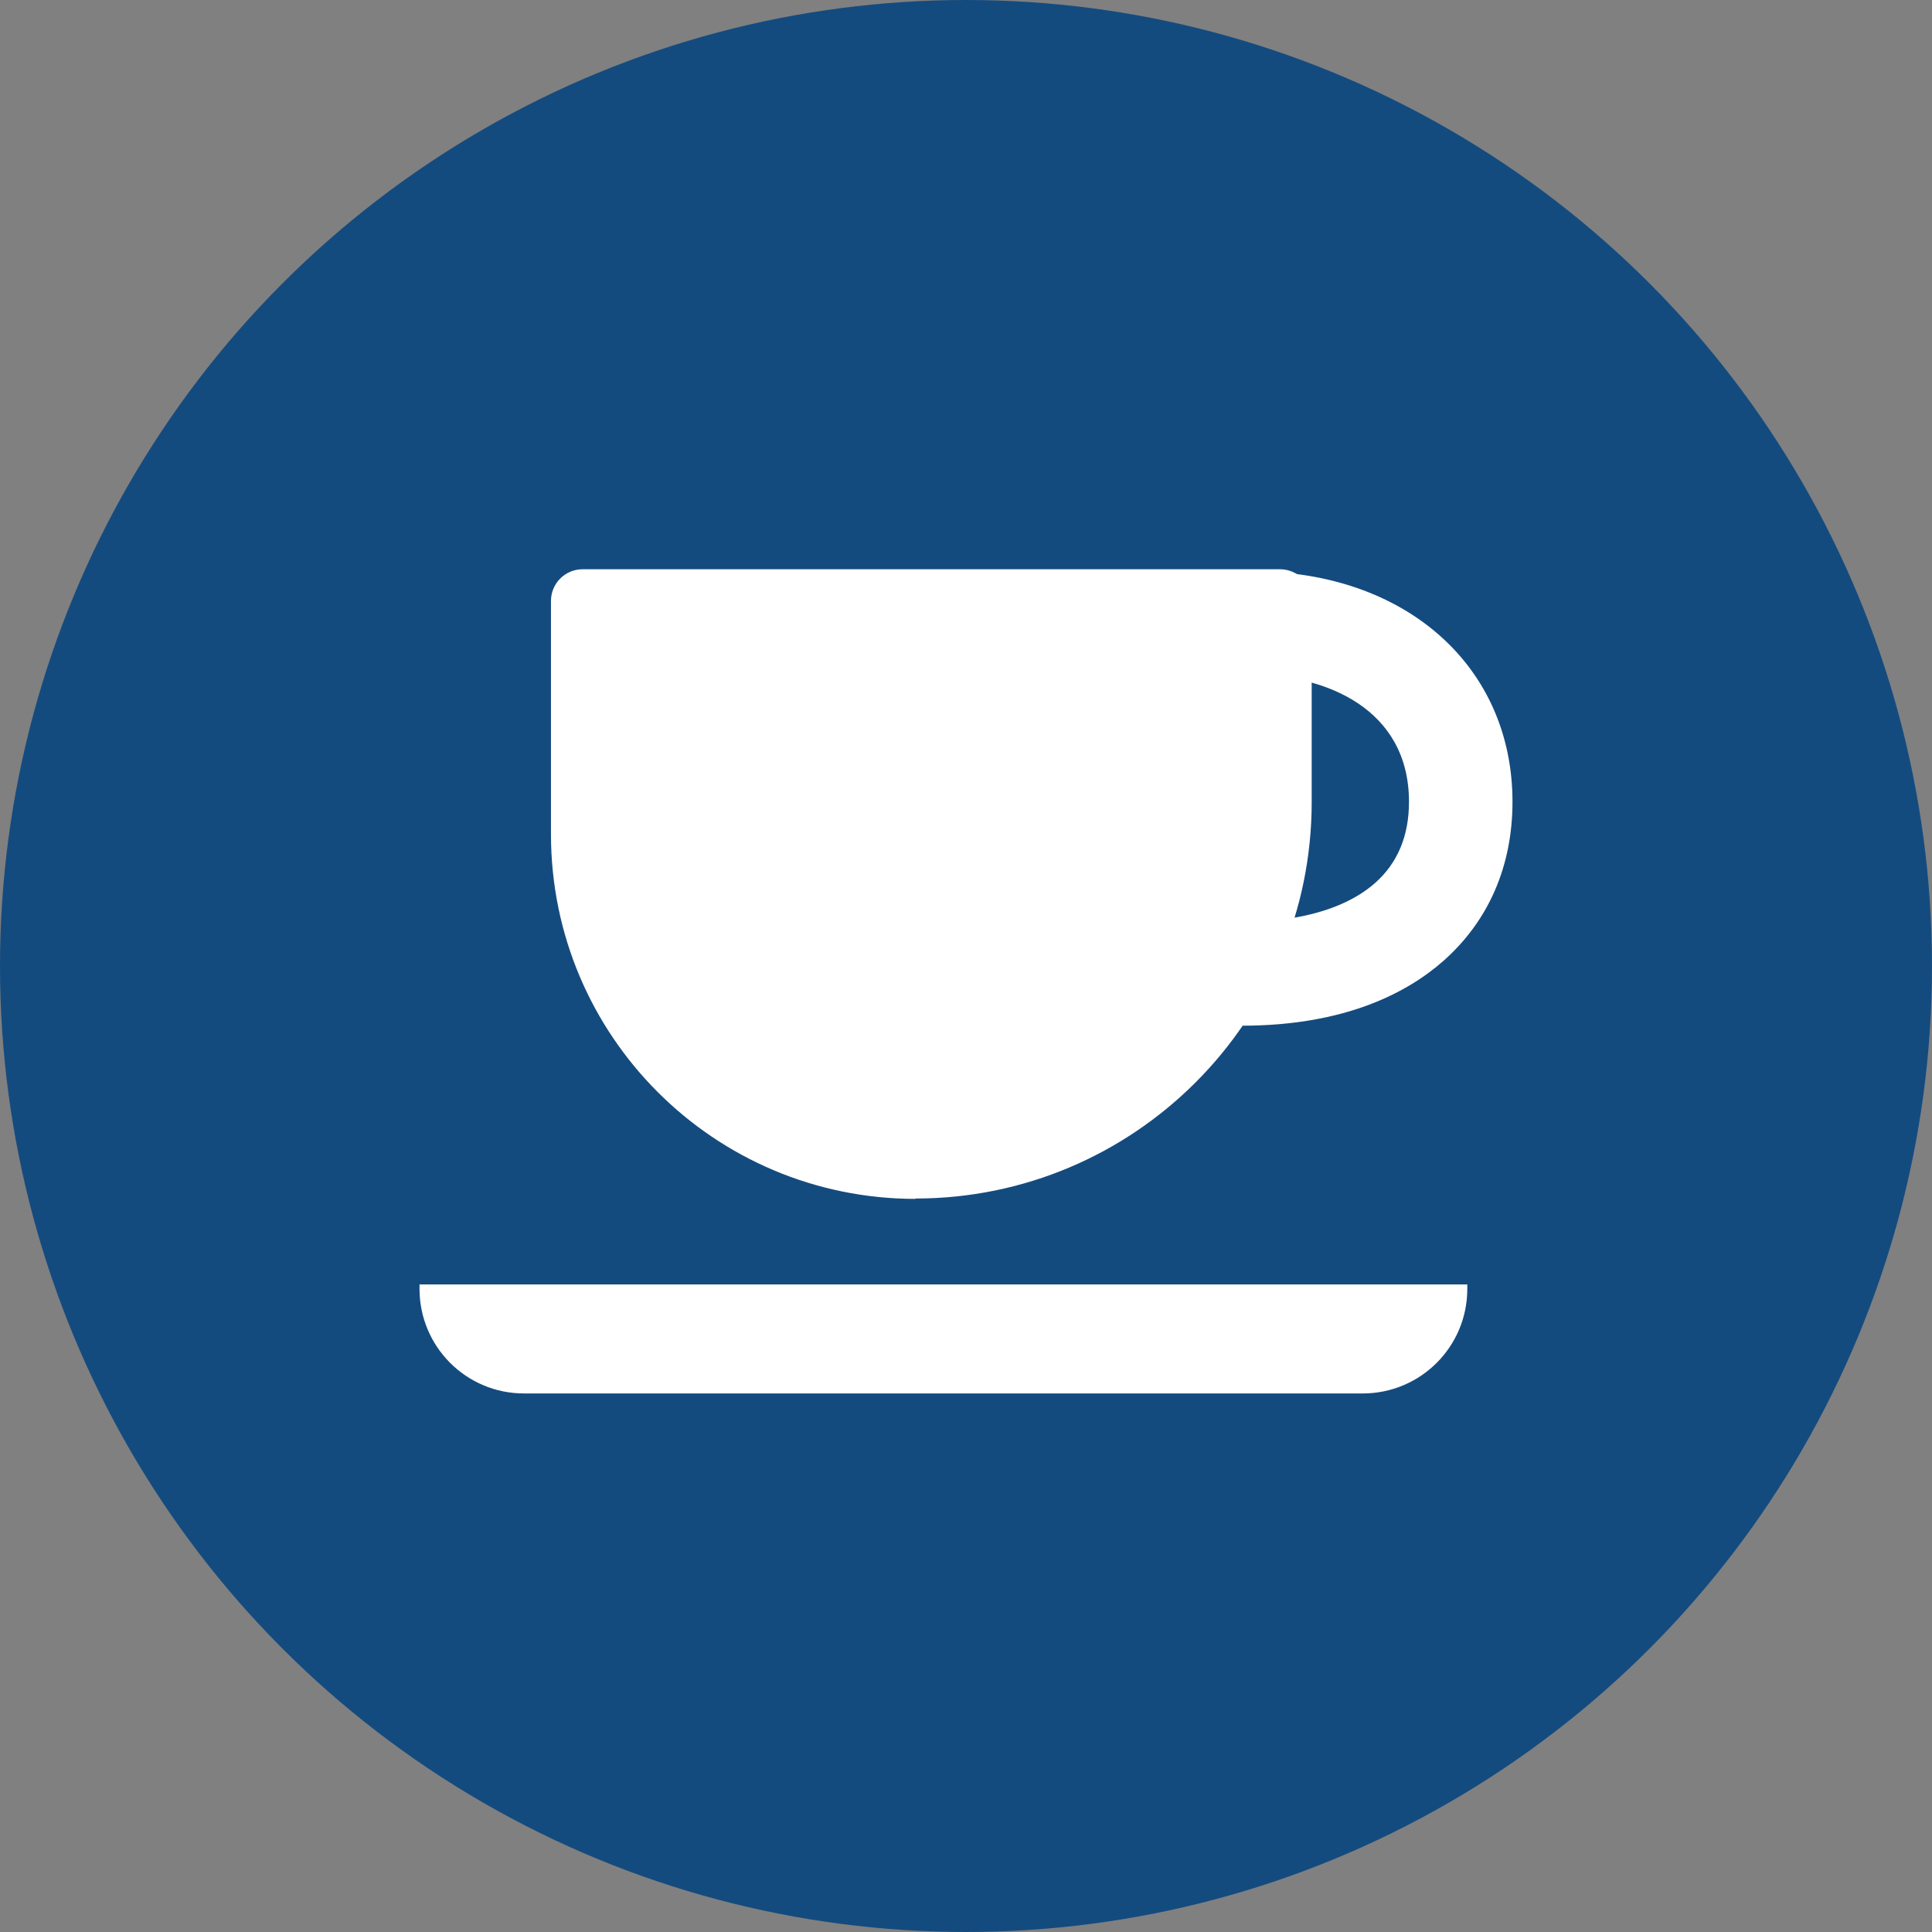
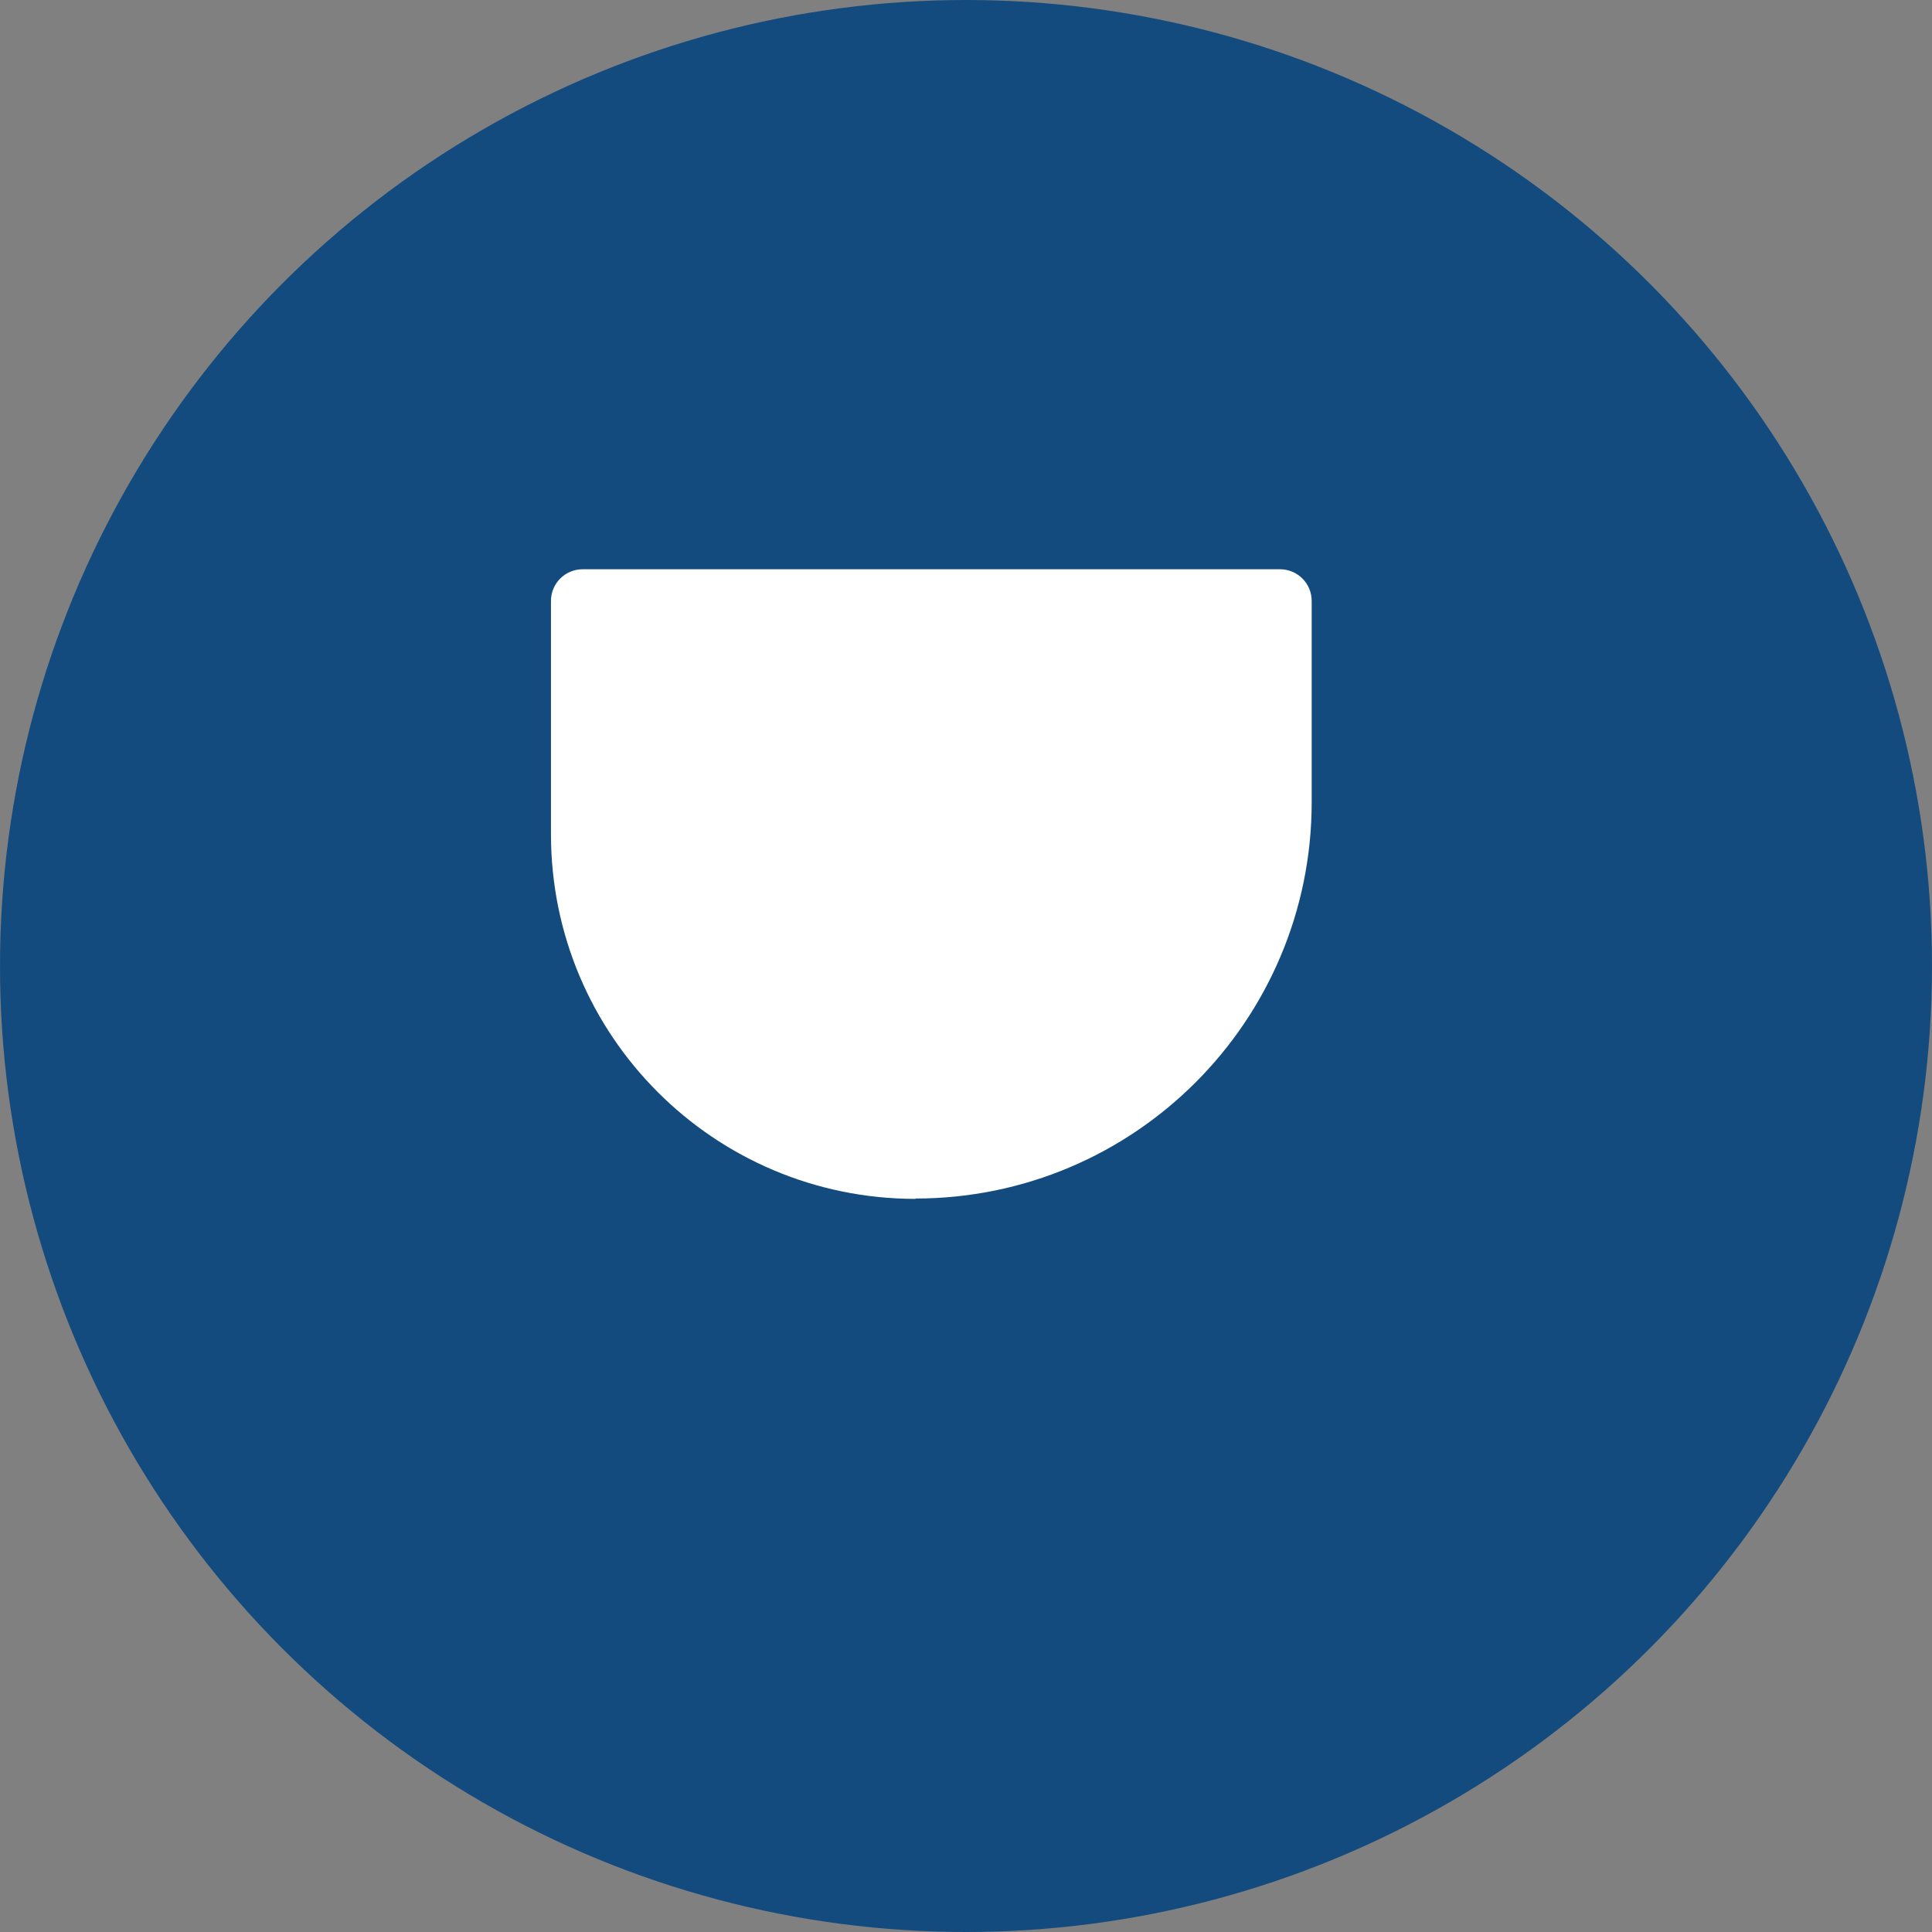
<svg xmlns="http://www.w3.org/2000/svg" id="_Слой_2" data-name="Слой 2" viewBox="0 0 56 56">
  <rect x="0" y="0" width="56" height="56" fill="#808080" stroke="none" />
  <defs>
    <style> .cls-1 { fill: #fff; } .cls-2 { fill: #144b7f; } </style>
  </defs>
  <g id="_Слой_1-2" data-name="Слой 1">
    <g>
      <circle class="cls-2" cx="28" cy="28" r="28" />
      <g>
        <g>
-           <path class="cls-1" d="M12.16,37.36c0,1.67,1.35,3.03,3.03,3.03h24.31c1.67,0,3.03-1.35,3.03-3.03v-.13H12.16v.13Z" />
          <path class="cls-1" d="M26.53,34.74h0c6.35,0,11.49-5.15,11.49-11.49v-5.83c0-.51-.41-.92-.92-.92h-20.21c-.51,0-.92.41-.92.92v6.76c0,5.84,4.73,10.57,10.57,10.57h0Z" />
        </g>
-         <path class="cls-1" d="M36,29.72c-.6,0-1.25-.04-1.96-.12-.82-.1-1.41-.85-1.31-1.67.1-.82.85-1.41,1.67-1.31,2.43.3,4.37-.07,5.45-1.02.66-.58.99-1.37.99-2.36,0-2.71-2.44-3.68-4.53-3.68-.83,0-1.5-.67-1.5-1.5s.67-1.5,1.5-1.5c4.43,0,7.53,2.75,7.53,6.68,0,1.86-.69,3.45-2,4.61-1.02.9-2.82,1.88-5.84,1.88Z" />
      </g>
    </g>
  </g>
</svg>